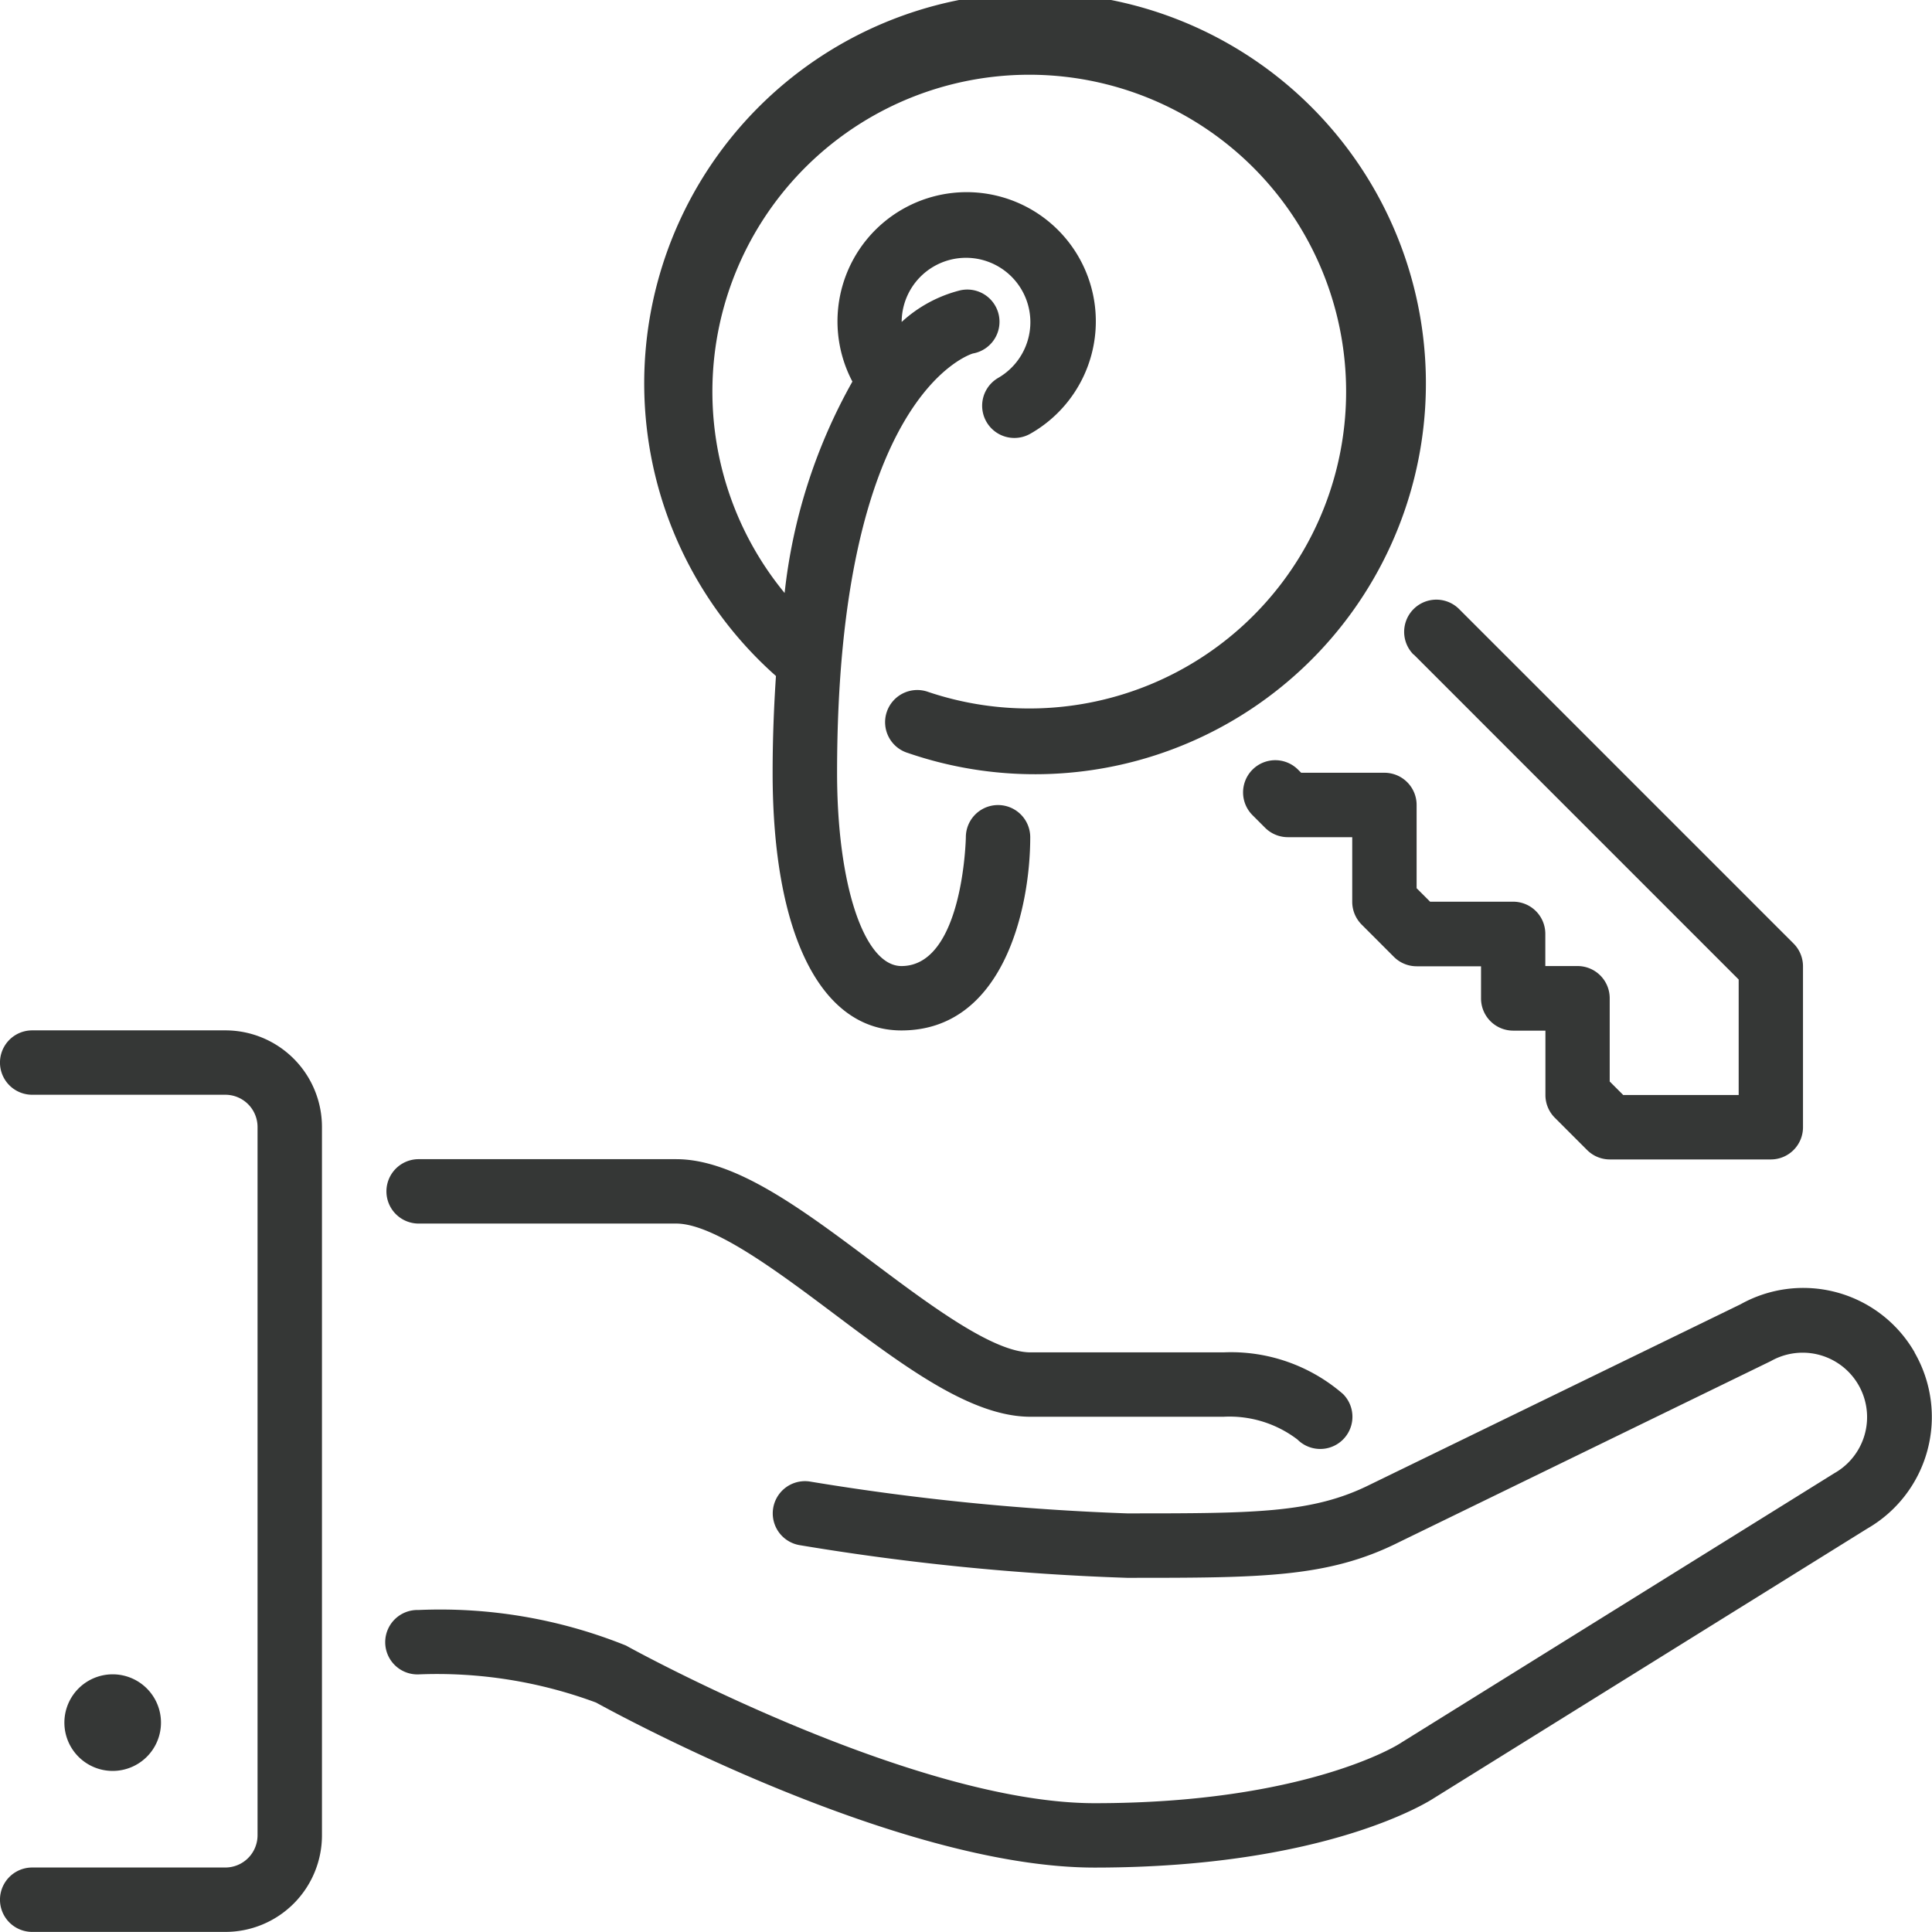
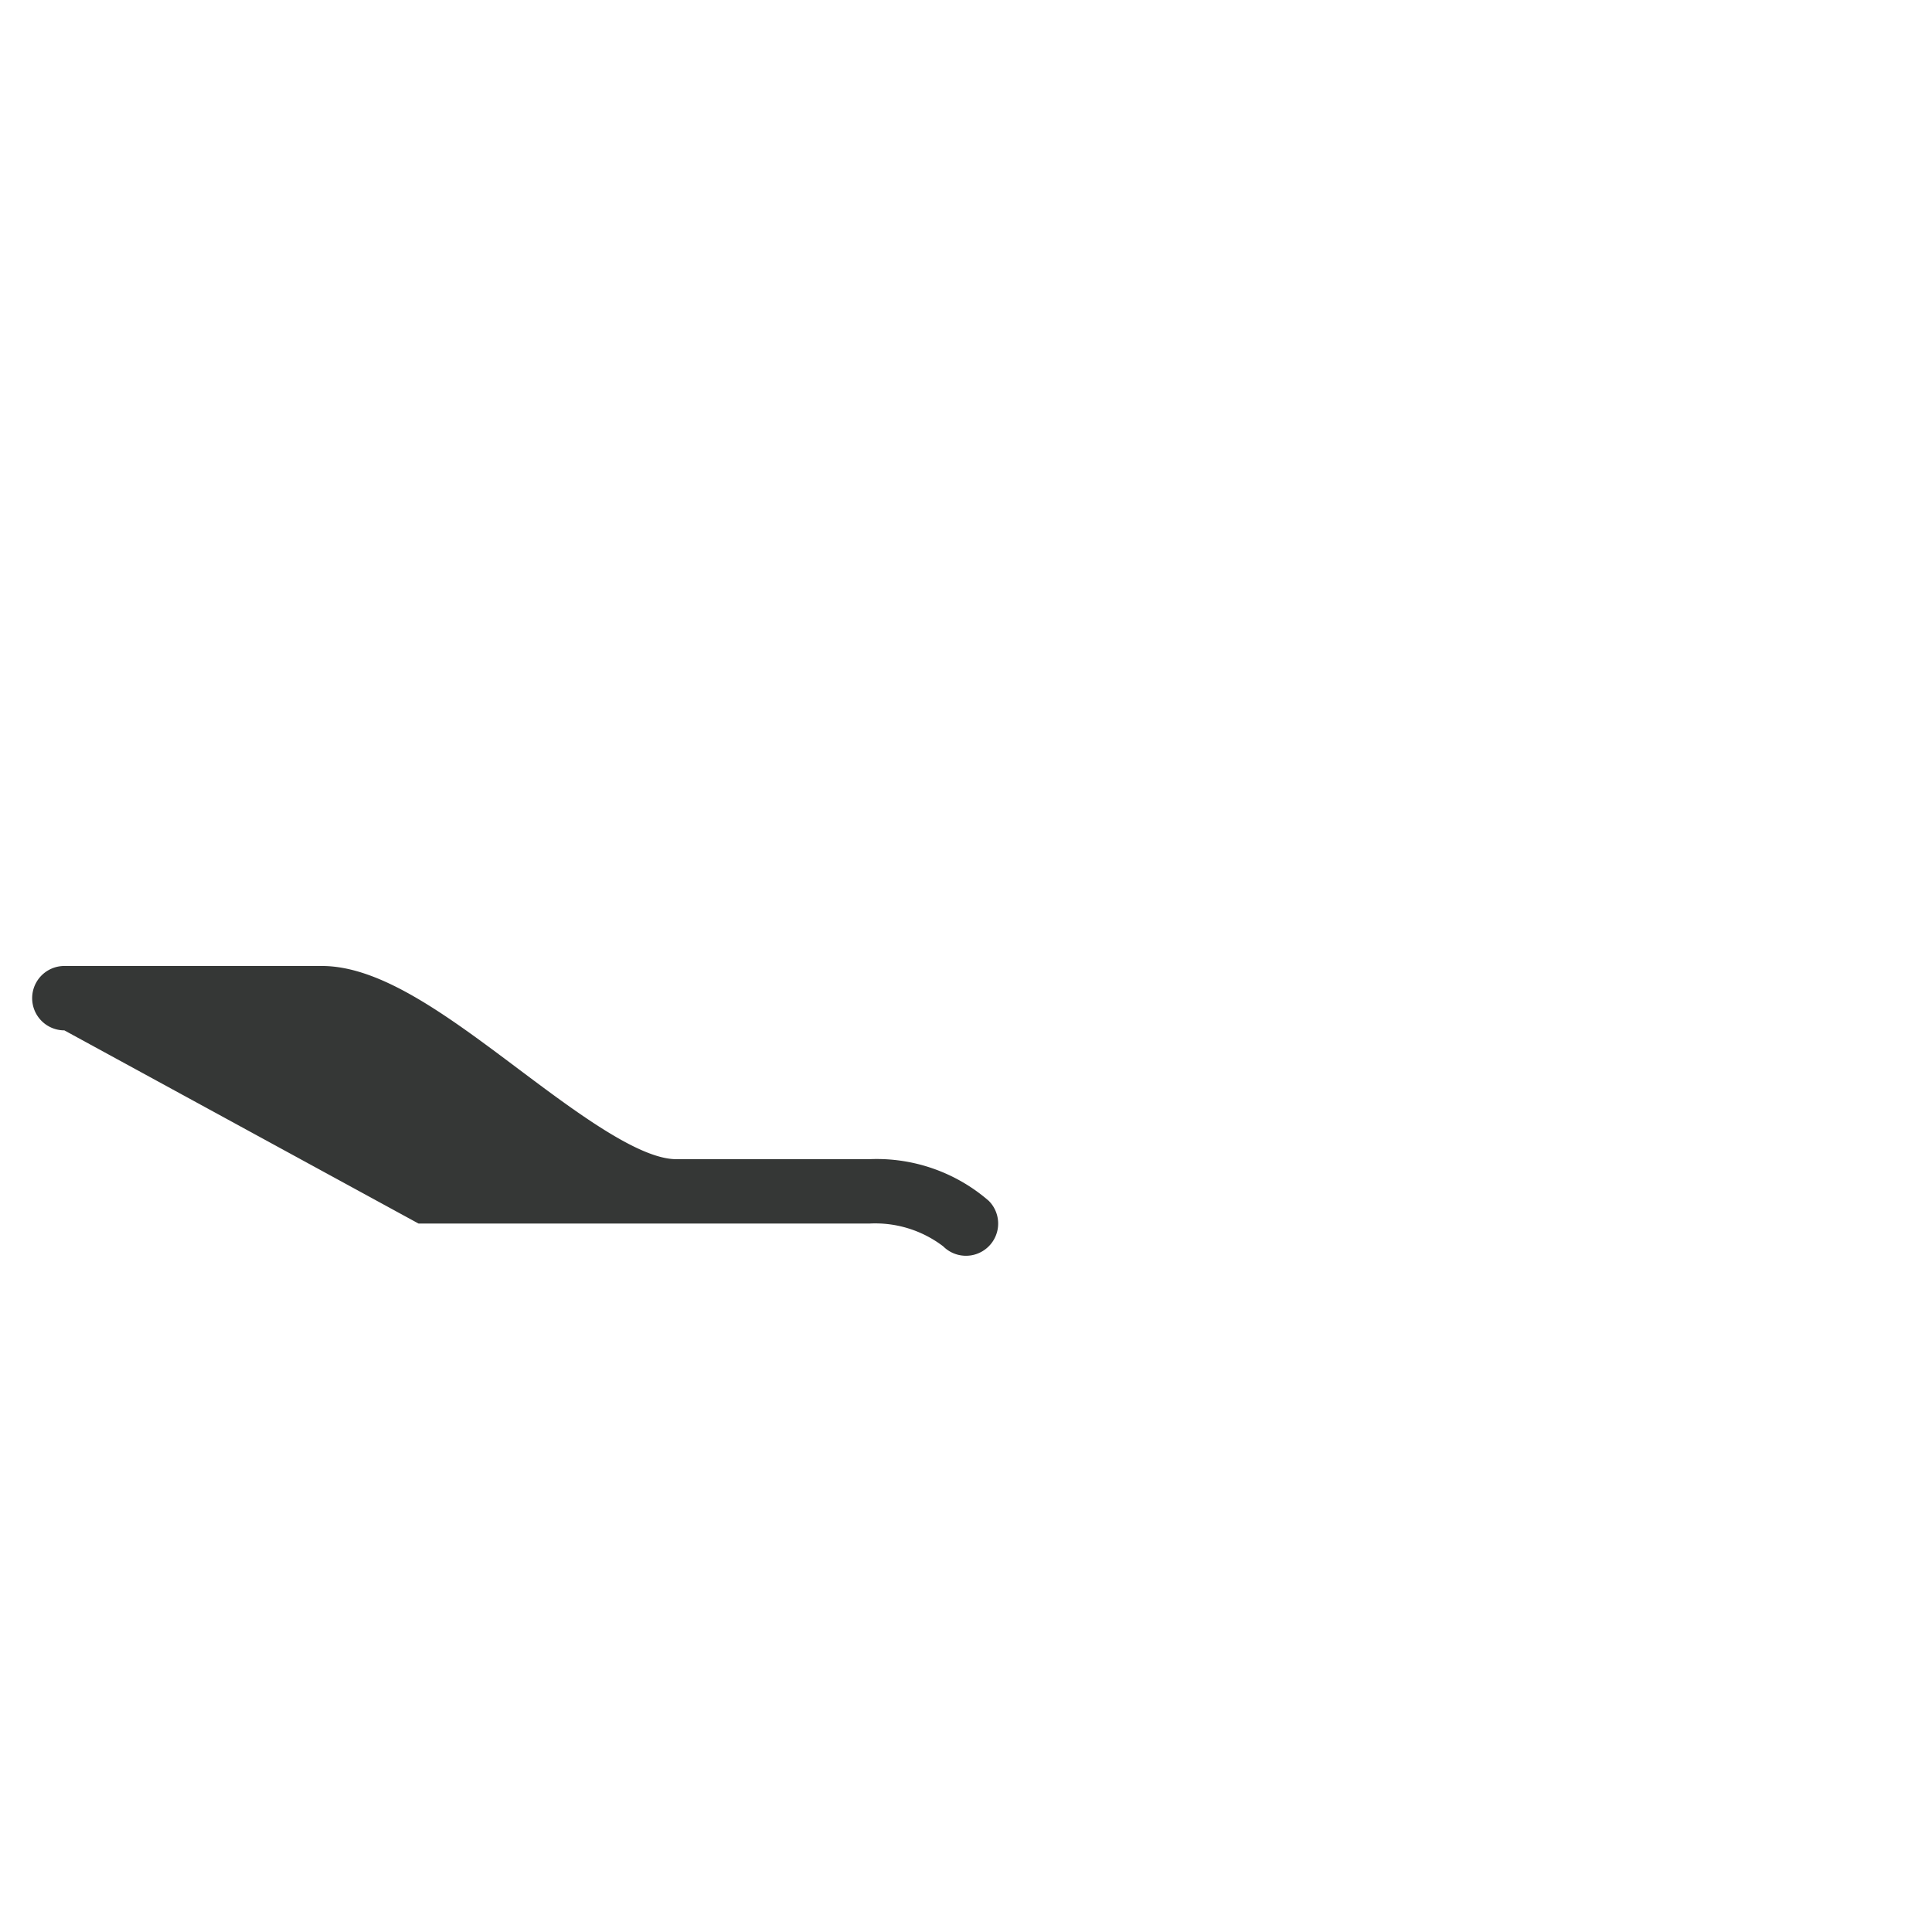
<svg xmlns="http://www.w3.org/2000/svg" id="icon-3" width="58.003" height="58" viewBox="0 0 58.003 58">
-   <path id="Path_13723" data-name="Path 13723" d="M174.627,20.3c-.06.9-.1,1.863-.1,2.908,0,4.842,1.445,7.733,3.867,7.733,3.051,0,3.867-3.647,3.867-5.8a.966.966,0,0,0-1.933,0c0,.038-.083,3.867-1.933,3.867-1.12,0-1.933-2.44-1.933-5.8,0-11.271,3.951-12.554,4.08-12.591a.967.967,0,1,0-.405-1.89,4.053,4.053,0,0,0-1.736.944,1.932,1.932,0,1,1,2.9,1.678.967.967,0,0,0,.967,1.675,3.878,3.878,0,1,0-5.346-1.563,16.567,16.567,0,0,0-2.035,6.347,9.513,9.513,0,1,1,4.313,2.971.966.966,0,1,0-.608,1.833,11.734,11.734,0,1,0-3.964-2.311Z" transform="translate(-151.331 -0.005)" fill="#353736" />
-   <path id="Path_13724" data-name="Path 13724" d="M103.366,309.138H111.1c1.128,0,3.045,1.439,4.736,2.707,2.12,1.592,4.123,3.093,5.9,3.093h5.8a3.365,3.365,0,0,1,2.217.684.966.966,0,1,0,1.367-1.367,5.131,5.131,0,0,0-3.583-1.25h-5.8c-1.128,0-3.045-1.439-4.736-2.707-2.12-1.592-4.125-3.093-5.9-3.093h-7.733a.966.966,0,1,0,0,1.933Z" transform="translate(-90.8 -272.404)" fill="#353736" />
-   <path id="Path_13725" data-name="Path 13725" d="M334.591,160.5l9.756,9.757v3.467H340.88l-.405-.405v-2.5a.965.965,0,0,0-.966-.966h-.967v-.966a.965.965,0,0,0-.966-.966h-2.493l-.405-.405v-2.5a.966.966,0,0,0-.966-.966h-2.5l-.094-.094a.966.966,0,1,0-1.367,1.367l.377.377a.967.967,0,0,0,.684.284h1.933v1.94a.969.969,0,0,0,.283.684l.966.967a.966.966,0,0,0,.685.285h1.933v.966a.966.966,0,0,0,.967.966h.966v1.933a.965.965,0,0,0,.284.684l.966.966a.966.966,0,0,0,.684.284h4.833a.966.966,0,0,0,.966-.966v-4.833a.969.969,0,0,0-.284-.684l-10.04-10.04a.966.966,0,1,0-1.367,1.367Z" transform="translate(-292.148 -140.85)" fill="#353736" />
-   <path id="Path_13726" data-name="Path 13726" d="M19.967,445.189a1.45,1.45,0,1,0-1.449,1.449,1.45,1.45,0,0,0,1.449-1.449Z" transform="translate(-15.134 -393.471)" fill="#353736" />
-   <path id="Path_13727" data-name="Path 13727" d="M6.766,273.072H.966a.966.966,0,0,0,0,1.933h5.8a.968.968,0,0,1,.966.967v21.267a.968.968,0,0,1-.966.966H.966a.966.966,0,0,0,0,1.933h5.8a2.9,2.9,0,0,0,2.9-2.9V275.971A2.9,2.9,0,0,0,6.766,273.072Z" transform="translate(0 -242.138)" fill="#353736" />
-   <path id="Path_13728" data-name="Path 13728" d="M148.282,343.208a3.856,3.856,0,0,0-5.222-1.447l-11.126,5.415c-1.73.865-3.475.865-7.3.865a74.1,74.1,0,0,1-9.508-.954.967.967,0,0,0-.318,1.908,74.455,74.455,0,0,0,9.827.981c4.014,0,6.028,0,8.155-1.065l11.177-5.443a1.934,1.934,0,1,1,1.906,3.366L132.8,354.967c-.027.017-2.816,1.775-9.136,1.775-5.48,0-13.946-4.66-14.068-4.732a14.923,14.923,0,0,0-6.233-1.068.967.967,0,1,0,0,1.933,13.716,13.716,0,0,1,5.33.845c.366.2,8.988,4.955,14.969,4.955,6.978,0,10.074-2.011,10.178-2.079l13.023-8.1a3.868,3.868,0,0,0,1.418-5.282Z" transform="translate(-90.8 -302.606)" fill="#353736" />
+   <path id="Path_13724" data-name="Path 13724" d="M103.366,309.138H111.1h5.8a3.365,3.365,0,0,1,2.217.684.966.966,0,1,0,1.367-1.367,5.131,5.131,0,0,0-3.583-1.25h-5.8c-1.128,0-3.045-1.439-4.736-2.707-2.12-1.592-4.125-3.093-5.9-3.093h-7.733a.966.966,0,1,0,0,1.933Z" transform="translate(-90.8 -272.404)" fill="#353736" />
</svg>